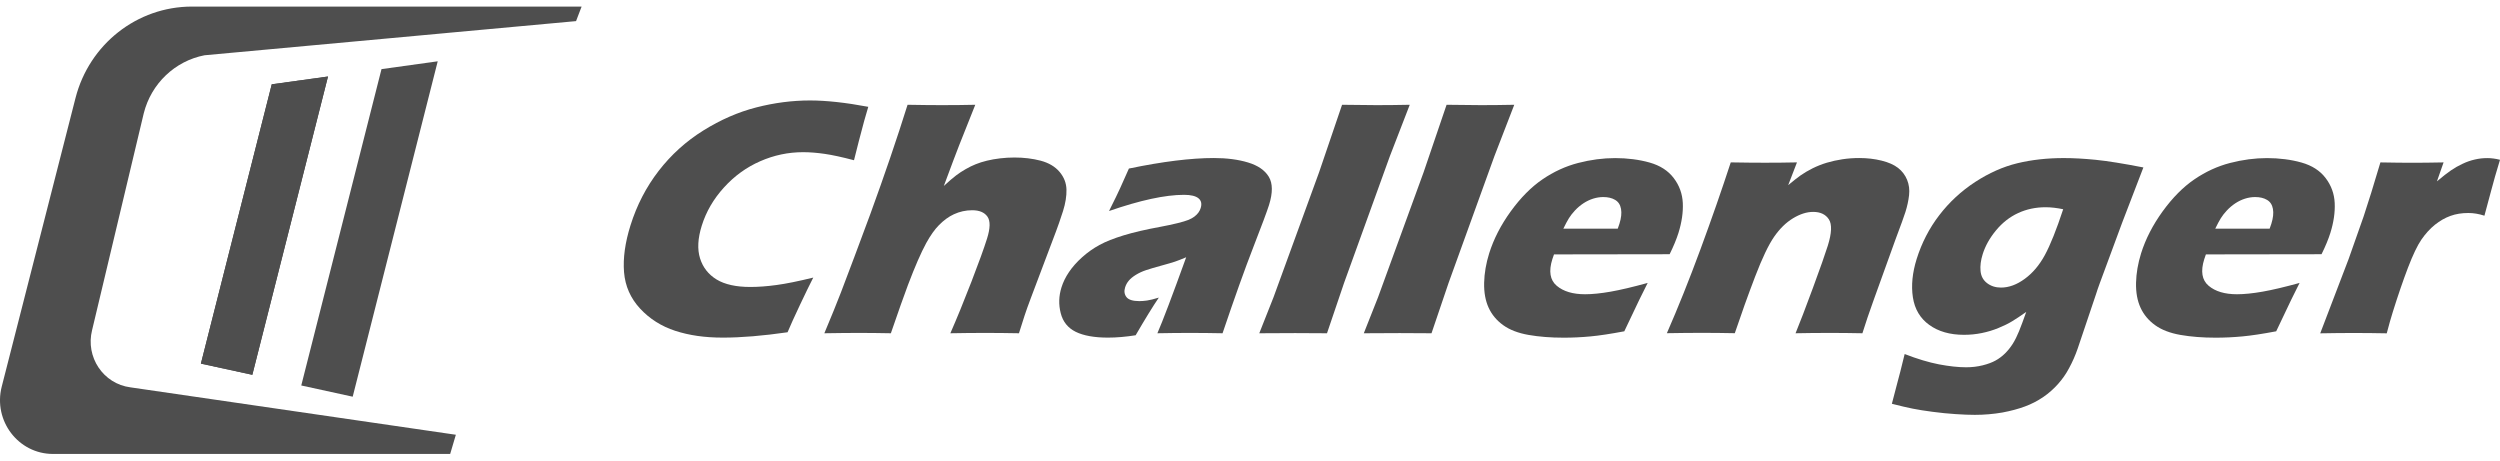
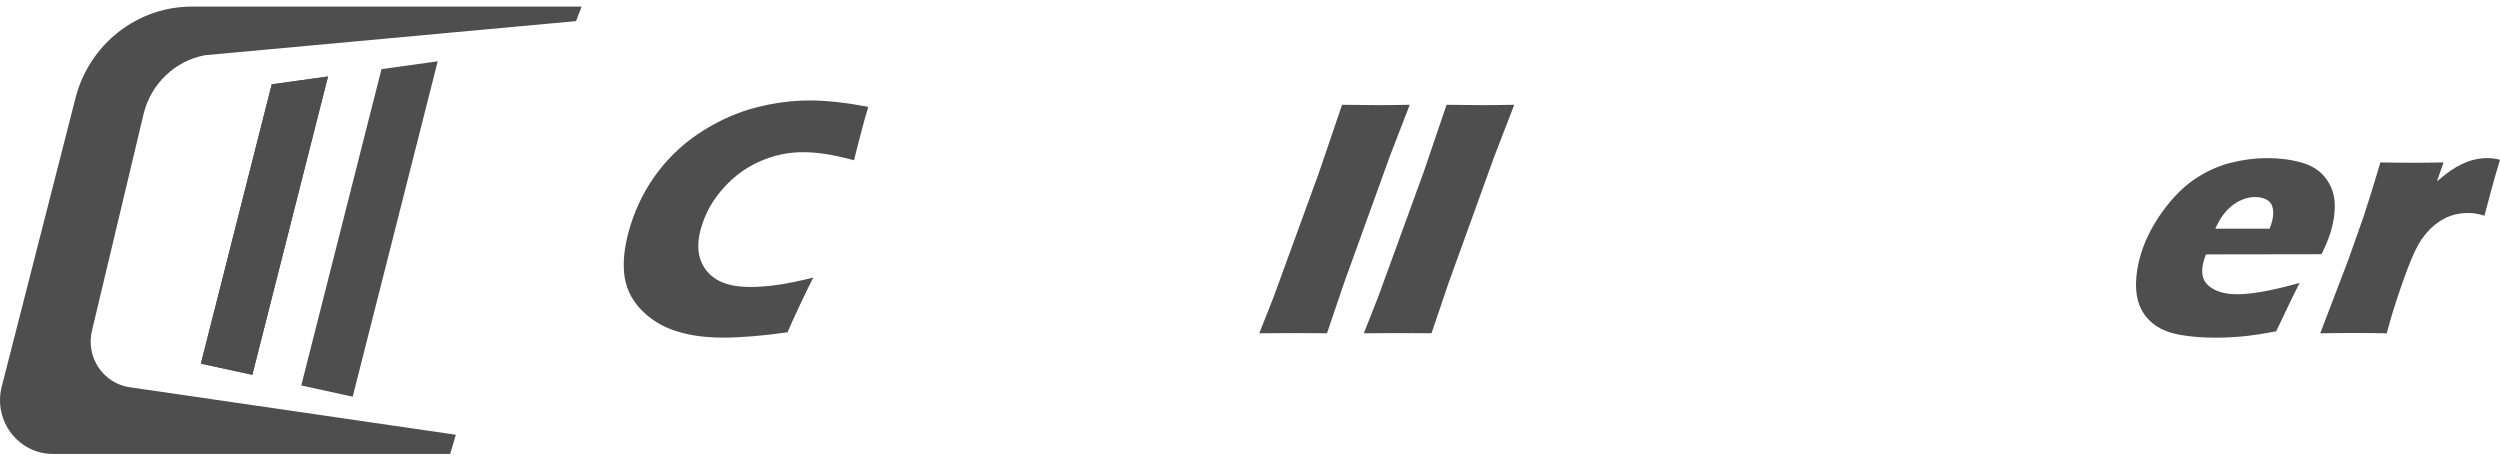
<svg xmlns="http://www.w3.org/2000/svg" width="190" height="35" viewBox="0 0 190 35" fill="none">
  <path d="M44.183 0.55L43.78 1.605L34.058 2.497L33.81 2.521L15.545 4.2C13.294 4.636 11.492 6.355 10.926 8.609L6.999 25.089C6.485 27.134 7.85 29.173 9.913 29.438L34.645 33.041L34.213 34.5H4.027C1.393 34.5 -0.53 31.976 0.131 29.385L5.738 7.452C6.785 3.358 10.422 0.5 14.586 0.5H44.175C44.204 0.5 44.209 0.539 44.183 0.55Z" fill="#4E4E4E" />
  <path d="M24.928 5.814L19.177 28.485L15.268 27.635L20.653 6.407L24.928 5.814Z" fill="#4E4E4E" />
  <path d="M33.267 4.659L26.805 30.149L22.896 29.296L28.994 5.253L33.267 4.659Z" fill="#4E4E4E" />
  <path d="M24.928 5.814L19.177 28.485L15.268 27.635L20.653 6.407L24.928 5.814Z" fill="#4E4E4E" />
  <path d="M61.81 21.093C61.554 21.591 61.215 22.287 60.794 23.179C60.372 24.071 60.06 24.761 59.855 25.252C57.981 25.522 56.345 25.659 54.941 25.659C53.538 25.659 52.383 25.486 51.325 25.145C50.268 24.801 49.374 24.236 48.647 23.452C47.921 22.667 47.513 21.746 47.427 20.686C47.342 19.626 47.505 18.439 47.918 17.125C48.399 15.589 49.115 14.209 50.061 12.984C51.01 11.758 52.139 10.737 53.453 9.918C54.766 9.1 56.107 8.515 57.48 8.163C58.852 7.811 60.21 7.635 61.556 7.635C62.792 7.635 64.27 7.795 65.989 8.118L65.679 9.186C65.55 9.653 65.413 10.165 65.271 10.727L64.904 12.178C64.002 11.939 63.26 11.779 62.681 11.695C62.102 11.611 61.554 11.566 61.034 11.566C59.907 11.566 58.819 11.795 57.775 12.254C56.728 12.713 55.81 13.377 55.019 14.251C54.225 15.125 53.665 16.091 53.334 17.151C53.031 18.117 52.987 18.946 53.205 19.639C53.422 20.329 53.843 20.864 54.463 21.242C55.086 21.62 55.939 21.809 57.025 21.809C57.617 21.809 58.279 21.762 59.008 21.662C59.736 21.565 60.67 21.376 61.81 21.095V21.093Z" fill="#4E4E4E" />
-   <path d="M62.65 25.328C63.18 24.066 63.603 23.027 63.916 22.211C64.568 20.505 65.31 18.526 66.144 16.269C66.687 14.776 67.194 13.343 67.662 11.971C68.13 10.596 68.569 9.26 68.975 7.963C70.03 7.982 70.89 7.99 71.56 7.99C72.462 7.99 73.315 7.982 74.121 7.963L72.896 11.042C72.695 11.551 72.307 12.582 71.731 14.133C72.118 13.776 72.426 13.511 72.656 13.338C72.886 13.165 73.129 13.002 73.39 12.855C73.648 12.706 73.904 12.582 74.158 12.48C74.411 12.377 74.695 12.288 75.005 12.212C75.318 12.136 75.652 12.076 76.014 12.034C76.373 11.992 76.737 11.971 77.105 11.971C77.813 11.971 78.475 12.052 79.09 12.212C79.702 12.375 80.18 12.656 80.522 13.057C80.863 13.459 81.039 13.91 81.052 14.406C81.064 14.902 80.977 15.448 80.79 16.041C80.718 16.269 80.617 16.574 80.486 16.951C80.354 17.329 80.178 17.807 79.956 18.382L78.338 22.67C78.136 23.205 77.978 23.646 77.864 23.998C77.751 24.349 77.609 24.793 77.441 25.328C76.577 25.312 75.747 25.302 74.954 25.302C74.059 25.302 73.15 25.31 72.227 25.328C72.721 24.2 73.253 22.901 73.822 21.428C74.39 19.956 74.788 18.859 75.013 18.14C75.264 17.343 75.274 16.784 75.044 16.461C74.814 16.138 74.429 15.978 73.886 15.978C73.4 15.978 72.938 16.08 72.498 16.282C72.108 16.461 71.728 16.736 71.361 17.109C71.046 17.424 70.722 17.878 70.394 18.471C70.001 19.193 69.536 20.256 69.003 21.665C68.709 22.444 68.277 23.667 67.706 25.328C66.868 25.312 66.082 25.302 65.348 25.302C64.614 25.302 63.707 25.31 62.65 25.328Z" fill="#4E4E4E" />
-   <path d="M84.283 16.044C84.704 15.204 84.986 14.624 85.128 14.306C85.27 13.989 85.493 13.49 85.797 12.81C88.37 12.275 90.523 12.01 92.252 12.01C93.237 12.01 94.105 12.123 94.852 12.349C95.599 12.574 96.127 12.936 96.429 13.435C96.732 13.936 96.737 14.653 96.445 15.584C96.295 16.059 95.897 17.127 95.251 18.788C94.604 20.45 93.826 22.63 92.914 25.328C92.1 25.312 91.288 25.302 90.476 25.302C89.665 25.302 88.853 25.31 87.961 25.328C88.367 24.397 89.098 22.47 90.15 19.552C89.786 19.704 89.504 19.815 89.303 19.883C89.101 19.951 88.755 20.053 88.263 20.187C87.772 20.321 87.382 20.437 87.1 20.531C86.819 20.625 86.56 20.744 86.325 20.888C86.092 21.032 85.911 21.182 85.785 21.334C85.658 21.486 85.565 21.657 85.508 21.843C85.418 22.132 85.454 22.378 85.614 22.581C85.774 22.785 86.103 22.885 86.596 22.885C86.772 22.885 86.966 22.869 87.175 22.84C87.385 22.811 87.684 22.735 88.072 22.617C87.625 23.271 87.038 24.226 86.309 25.48C85.555 25.599 84.854 25.659 84.21 25.659C83.174 25.659 82.357 25.512 81.76 25.221C81.163 24.927 80.78 24.454 80.615 23.801C80.447 23.147 80.467 22.494 80.672 21.843C80.796 21.444 80.987 21.053 81.246 20.673C81.504 20.29 81.835 19.917 82.241 19.552C82.647 19.187 83.088 18.875 83.561 18.618C84.035 18.358 84.647 18.117 85.399 17.886C86.152 17.657 87.082 17.44 88.189 17.238C88.649 17.151 89.075 17.062 89.471 16.965C89.866 16.868 90.15 16.781 90.326 16.71C90.502 16.637 90.654 16.553 90.781 16.456C90.908 16.358 91.009 16.256 91.084 16.151C91.159 16.046 91.213 15.933 91.252 15.813C91.352 15.49 91.296 15.243 91.084 15.07C90.872 14.897 90.505 14.807 89.988 14.807C88.55 14.807 86.648 15.22 84.278 16.041L84.283 16.044Z" fill="#4E4E4E" />
  <path d="M95.705 25.328L96.788 22.591L100.255 13.081L101.997 7.963C103.155 7.982 104.026 7.99 104.61 7.99C105.37 7.99 106.216 7.982 107.141 7.963L105.631 11.868L102.155 21.486L100.852 25.328C99.96 25.32 99.154 25.315 98.435 25.315L95.708 25.328H95.705Z" fill="#4E4E4E" />
  <path d="M103.649 25.328L104.732 22.591L108.198 13.081L109.94 7.963C111.098 7.982 111.97 7.99 112.554 7.99C113.314 7.99 114.159 7.982 115.084 7.963L113.575 11.868L110.098 21.486L108.795 25.328C107.904 25.32 107.097 25.315 106.378 25.315L103.651 25.328H103.649Z" fill="#4E4E4E" />
-   <path d="M125.23 21.489C124.961 21.998 124.367 23.226 123.447 25.179C122.415 25.373 121.562 25.504 120.882 25.567C120.203 25.63 119.525 25.664 118.848 25.664C117.853 25.664 116.961 25.593 116.17 25.454C115.379 25.315 114.735 25.068 114.242 24.712C113.748 24.357 113.378 23.914 113.135 23.384C112.892 22.854 112.779 22.224 112.794 21.497C112.81 20.767 112.939 20.019 113.179 19.248C113.521 18.164 114.066 17.101 114.816 16.064C115.568 15.028 116.372 14.214 117.227 13.632C118.083 13.047 118.988 12.632 119.941 12.385C120.895 12.139 121.831 12.015 122.751 12.015C123.671 12.015 124.576 12.128 125.372 12.354C126.166 12.579 126.776 12.97 127.202 13.532C127.629 14.091 127.859 14.723 127.893 15.427C127.926 16.13 127.815 16.891 127.562 17.705C127.409 18.188 127.187 18.726 126.892 19.321L118.104 19.334C118.052 19.468 118.011 19.591 117.977 19.702C117.69 20.615 117.801 21.287 118.31 21.717C118.817 22.148 119.536 22.363 120.464 22.363C121.014 22.363 121.663 22.297 122.41 22.166C123.157 22.035 124.098 21.812 125.233 21.499L125.23 21.489ZM118.812 17.379H122.948C123.002 17.235 123.043 17.112 123.077 17.009C123.214 16.568 123.255 16.191 123.198 15.878C123.142 15.563 122.994 15.335 122.749 15.191C122.506 15.046 122.206 14.976 121.847 14.976C121.596 14.976 121.342 15.015 121.081 15.096C120.823 15.178 120.575 15.296 120.337 15.453C120.099 15.611 119.887 15.792 119.698 15.994C119.51 16.198 119.355 16.395 119.238 16.584C119.119 16.776 118.977 17.041 118.814 17.379H118.812Z" fill="#4E4E4E" />
-   <path d="M126.68 25.328C127.523 23.402 128.376 21.276 129.234 18.949C130.092 16.621 130.86 14.416 131.537 12.341C132.535 12.359 133.398 12.367 134.127 12.367C134.973 12.367 135.787 12.359 136.57 12.341L135.903 14.07C136.278 13.755 136.593 13.508 136.852 13.325C137.11 13.144 137.413 12.965 137.764 12.789C138.116 12.616 138.475 12.475 138.845 12.364C139.214 12.254 139.607 12.168 140.024 12.104C140.44 12.041 140.866 12.01 141.3 12.01C141.903 12.01 142.469 12.076 142.999 12.207C143.529 12.338 143.95 12.524 144.258 12.766C144.565 13.007 144.793 13.309 144.94 13.669C145.087 14.028 145.136 14.416 145.09 14.831C145.043 15.246 144.95 15.676 144.811 16.117C144.71 16.44 144.457 17.135 144.056 18.203L142.396 22.809C142.068 23.717 141.784 24.557 141.543 25.328C140.706 25.312 139.92 25.302 139.186 25.302C138.193 25.302 137.286 25.31 136.462 25.328C136.779 24.557 137.219 23.41 137.78 21.888C138.341 20.366 138.718 19.295 138.912 18.676C139.212 17.718 139.24 17.049 138.995 16.671C138.749 16.293 138.351 16.104 137.798 16.104C137.312 16.104 136.805 16.267 136.273 16.587C135.74 16.91 135.262 17.377 134.836 17.991C134.409 18.605 133.926 19.618 133.388 21.024C132.85 22.431 132.336 23.866 131.845 25.323C131.015 25.307 130.204 25.297 129.41 25.297C128.575 25.297 127.665 25.305 126.683 25.323L126.68 25.328Z" fill="#4E4E4E" />
-   <path d="M144.757 26.908C145.718 27.281 146.584 27.54 147.357 27.69C148.13 27.837 148.82 27.913 149.43 27.913C149.872 27.913 150.288 27.863 150.678 27.766C151.069 27.669 151.395 27.548 151.656 27.404C151.917 27.26 152.162 27.079 152.385 26.858C152.607 26.638 152.803 26.391 152.974 26.121C153.142 25.85 153.3 25.535 153.444 25.179C153.589 24.822 153.773 24.331 153.995 23.704C153.576 24 153.219 24.239 152.925 24.415C152.633 24.593 152.284 24.764 151.88 24.929C151.477 25.095 151.056 25.223 150.614 25.312C150.172 25.402 149.722 25.446 149.262 25.446C148.202 25.446 147.323 25.197 146.628 24.696C145.933 24.195 145.516 23.496 145.379 22.596C145.242 21.699 145.341 20.725 145.666 19.683C146.052 18.453 146.625 17.343 147.388 16.351C148.15 15.359 149.058 14.519 150.112 13.831C151.167 13.144 152.235 12.669 153.32 12.406C154.403 12.144 155.582 12.013 156.849 12.013C157.575 12.013 158.384 12.057 159.278 12.146C160.173 12.236 161.38 12.43 162.897 12.726L161.284 16.925L159.581 21.531C159.459 21.861 159.366 22.134 159.302 22.344L157.908 26.48C157.728 27.005 157.508 27.506 157.249 27.981C157.022 28.414 156.74 28.816 156.407 29.189C156.073 29.561 155.704 29.889 155.298 30.167C154.851 30.472 154.383 30.713 153.894 30.892C153.393 31.078 152.824 31.23 152.183 31.351C151.495 31.469 150.795 31.529 150.084 31.529C149.683 31.529 149.197 31.511 148.624 31.472C148.052 31.435 147.471 31.377 146.879 31.298C146.289 31.222 145.783 31.141 145.364 31.057C144.945 30.973 144.415 30.85 143.782 30.687L144.221 29.007C144.314 28.685 144.493 27.987 144.754 26.908H144.757ZM156.802 15.902C156.316 15.8 155.872 15.75 155.463 15.75C154.714 15.75 154.018 15.897 153.382 16.191C152.744 16.484 152.186 16.92 151.702 17.503C151.219 18.085 150.88 18.691 150.684 19.319C150.539 19.778 150.485 20.203 150.521 20.594C150.557 20.985 150.722 21.292 151.017 21.518C151.312 21.743 151.666 21.856 152.074 21.856C152.674 21.856 153.276 21.636 153.881 21.192C154.486 20.752 154.995 20.148 155.411 19.382C155.825 18.618 156.29 17.458 156.802 15.902Z" fill="#4E4E4E" />
  <path d="M174.775 21.489C174.506 21.998 173.912 23.226 172.991 25.179C171.96 25.373 171.107 25.504 170.427 25.567C169.747 25.63 169.07 25.664 168.393 25.664C167.398 25.664 166.506 25.593 165.715 25.454C164.924 25.315 164.28 25.068 163.787 24.712C163.293 24.357 162.923 23.914 162.68 23.384C162.437 22.854 162.323 22.224 162.339 21.497C162.355 20.767 162.484 20.019 162.724 19.248C163.065 18.164 163.611 17.101 164.36 16.064C165.113 15.028 165.916 14.214 166.772 13.632C167.628 13.047 168.532 12.632 169.486 12.385C170.44 12.139 171.376 12.015 172.296 12.015C173.216 12.015 174.121 12.128 174.917 12.354C175.711 12.579 176.321 12.97 176.747 13.532C177.174 14.091 177.404 14.723 177.437 15.427C177.471 16.13 177.36 16.891 177.107 17.705C176.954 18.188 176.732 18.726 176.437 19.321L167.648 19.334C167.597 19.468 167.555 19.591 167.522 19.702C167.235 20.615 167.346 21.287 167.855 21.717C168.362 22.148 169.08 22.363 170.008 22.363C170.559 22.363 171.208 22.297 171.957 22.166C172.704 22.035 173.645 21.812 174.78 21.499L174.775 21.489ZM168.357 17.379H172.492C172.547 17.235 172.588 17.112 172.622 17.009C172.759 16.568 172.8 16.191 172.743 15.878C172.686 15.563 172.539 15.335 172.293 15.191C172.05 15.046 171.751 14.976 171.391 14.976C171.141 14.976 170.885 15.015 170.626 15.096C170.368 15.178 170.12 15.296 169.882 15.453C169.644 15.611 169.432 15.792 169.243 15.994C169.055 16.198 168.899 16.395 168.783 16.584C168.664 16.776 168.522 17.041 168.359 17.379H168.357Z" fill="#4E4E4E" />
  <path d="M176.339 25.328L178.497 19.681L179.64 16.437C179.831 15.852 180.022 15.254 180.214 14.645C180.407 14.025 180.64 13.259 180.911 12.343C181.917 12.362 182.716 12.37 183.31 12.37C184.003 12.37 184.804 12.362 185.712 12.343L185.208 13.781C185.65 13.409 186.006 13.131 186.273 12.95C186.539 12.766 186.828 12.601 187.144 12.454C187.456 12.304 187.772 12.194 188.087 12.123C188.403 12.049 188.718 12.015 189.036 12.015C189.336 12.015 189.659 12.057 190 12.144C189.718 13.068 189.499 13.831 189.343 14.435L188.816 16.393C188.4 16.256 187.992 16.188 187.591 16.188C187.089 16.188 186.634 16.261 186.226 16.411C185.815 16.561 185.425 16.784 185.05 17.085C184.675 17.387 184.337 17.762 184.026 18.211C183.719 18.66 183.378 19.374 183.005 20.347C182.633 21.324 182.25 22.439 181.858 23.693C181.718 24.134 181.563 24.683 181.392 25.333C180.586 25.318 179.774 25.307 178.955 25.307C178.135 25.307 177.272 25.315 176.339 25.333V25.328Z" fill="#4E4E4E" />
</svg>